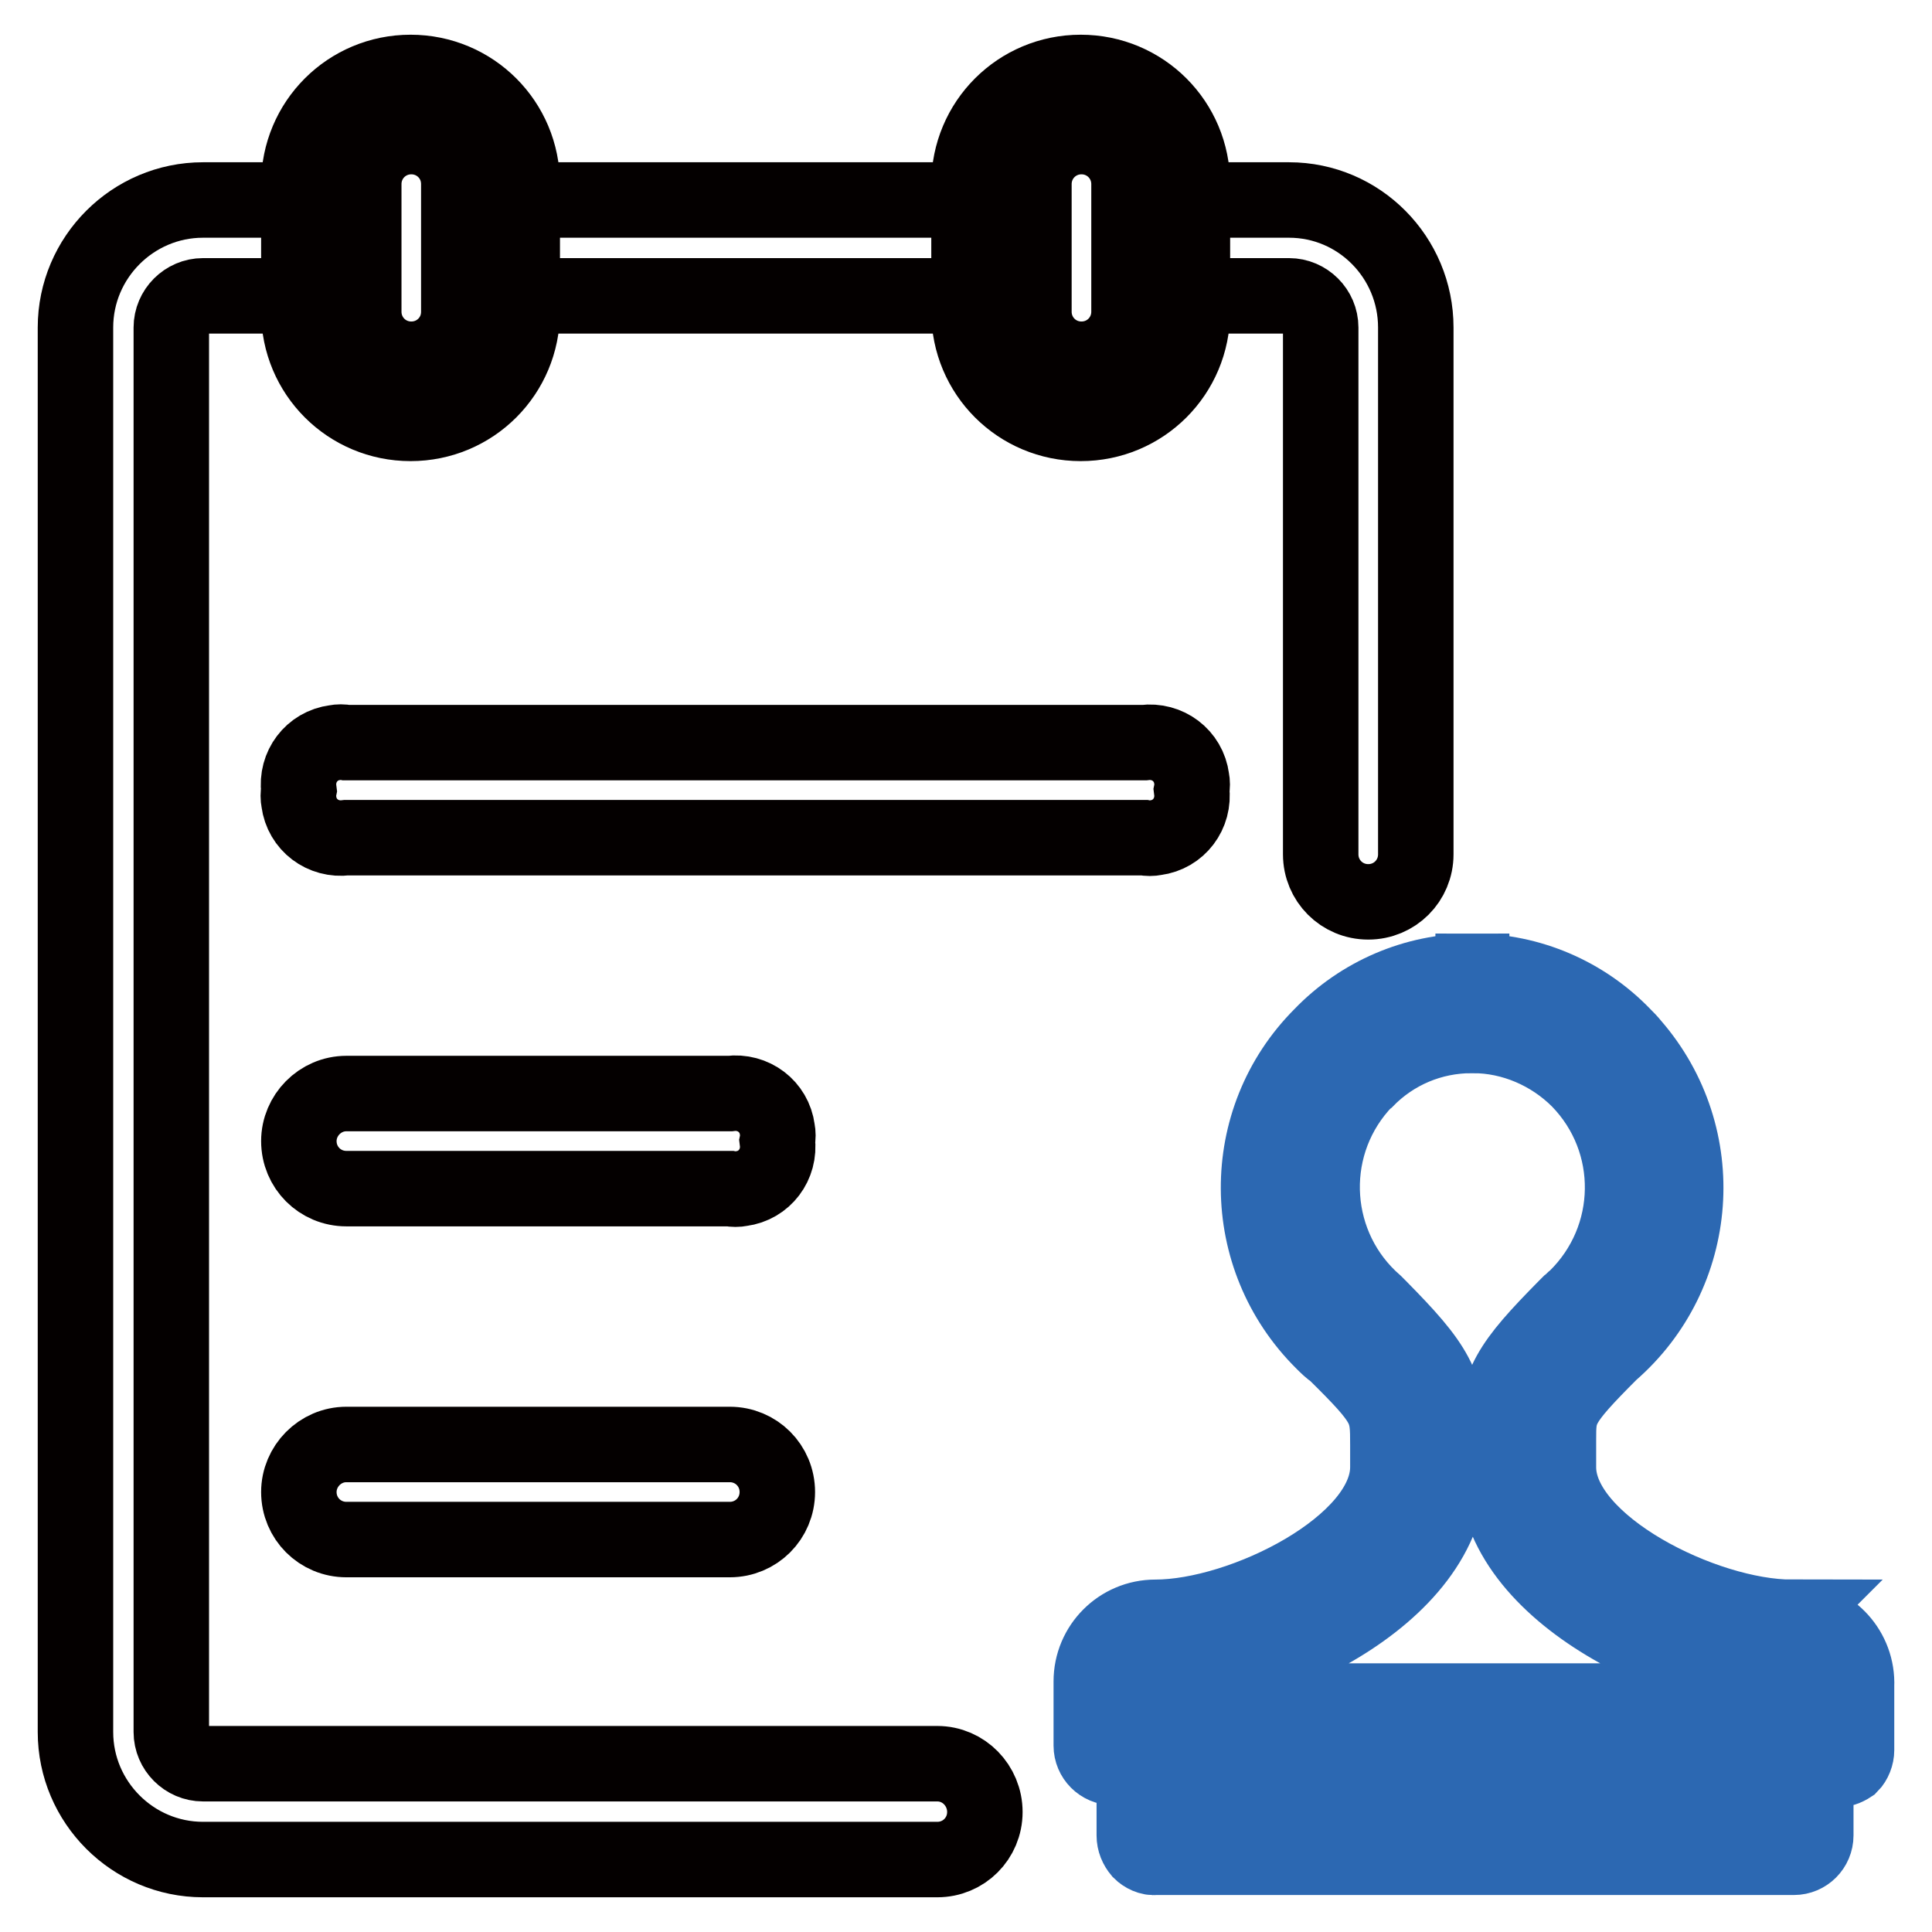
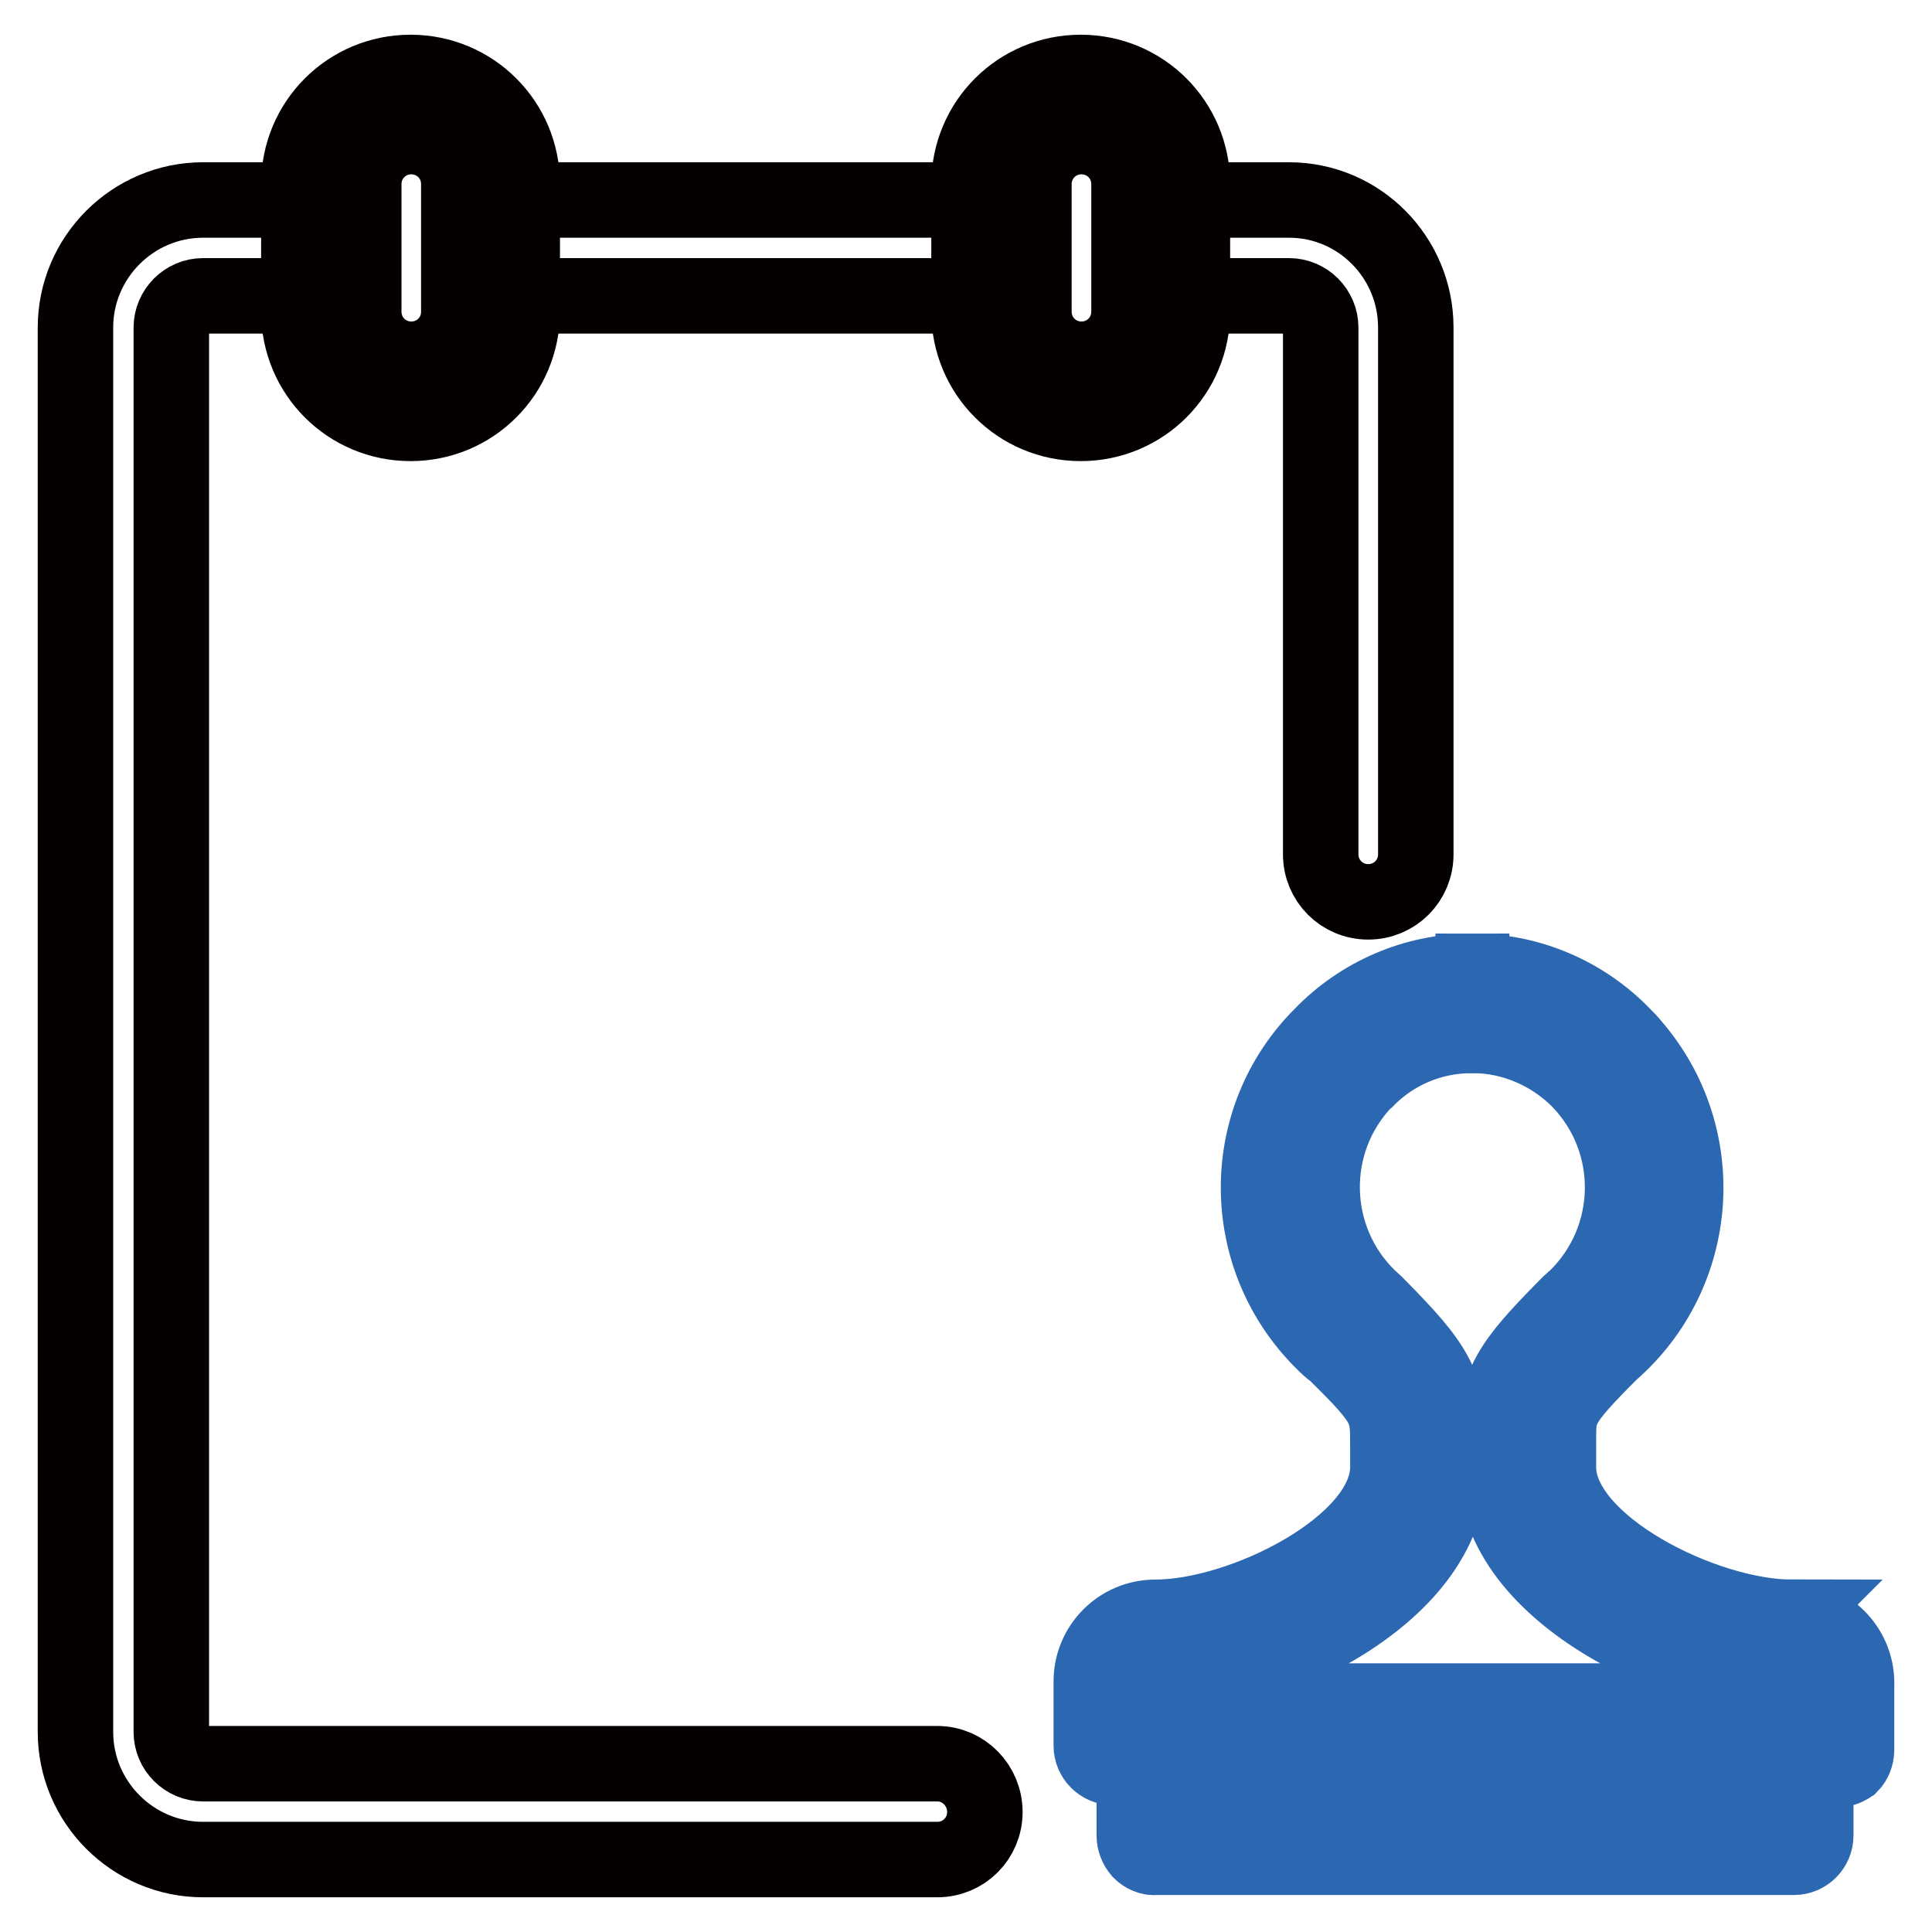
<svg xmlns="http://www.w3.org/2000/svg" version="1.1" x="0px" y="0px" viewBox="0 0 256 256" enable-background="new 0 0 256 256" xml:space="preserve">
  <g>
    <path stroke-width="10" fill-opacity="0" stroke="#2c68b2" d="M237.4,214.3c-11.6,0-30.8-9.6-30.9-19.8v-3.7c0-4,0-4.7,6.9-11.6c12-10.4,13.4-28.6,2.9-40.7 c-0.4-0.5-0.8-0.9-1.2-1.3c-5.2-5.4-12.4-8.5-19.9-8.5v8.5c5.2,0,10.3,2.2,14,5.9c7.9,8.1,7.7,21-0.4,28.9 c-0.3,0.2-0.5,0.5-0.8,0.7l-0.5,0.5c-7.4,7.5-9.3,10.2-9.3,17.5v3.8c0,17.2,25.8,28.2,39.2,28.2v2.7h-84.6v-2.4 c13.5,0,39.2-11,39.2-28.3v-3.2c0-8-1.8-10.7-9.3-18.3l-0.5-0.5c-8.5-7.4-9.4-20.3-2-28.8c0.3-0.3,0.5-0.6,0.8-0.8 c3.7-3.8,8.7-5.9,14-5.9v-8.5c-7.5,0-14.7,3.1-19.9,8.5c-11.2,11.2-11.1,29.4,0.2,40.6c0.5,0.5,1,1,1.6,1.4c7,6.9,7,7.5,7,12.3v2.9 c0,10.3-19.2,19.9-30.8,19.9c-4.7,0-8.5,3.8-8.5,8.5v8.5c0,1.6,1.3,2.9,2.9,2.9l0,0h2.8v9c0,0.8,0.3,1.5,0.8,2.1 c0.5,0.5,1.3,0.9,2,0.8h84.6c1.6,0,2.9-1.3,2.9-2.9v-8.7h2.7c0.7,0,1.3-0.2,1.9-0.6c0.5-0.5,0.8-1.3,0.8-2v-8.5 c0.2-4.7-3.4-8.6-8-8.9c-0.3,0-0.5,0-0.8,0L237.4,214.3z M231.9,234.3v3.3h-73.4v-3.8H232C231.9,233.9,231.9,234.1,231.9,234.3 L231.9,234.3z" />
-     <path stroke-width="10" fill-opacity="0" stroke="#040000" d="M45.9,98.4h105.7c3.1-0.4,5.9,1.7,6.3,4.8c0.1,0.5,0.1,1,0,1.5c0.4,3.1-1.7,5.9-4.8,6.3 c-0.5,0.1-1,0.1-1.5,0H45.9c-3.1,0.4-5.9-1.7-6.3-4.8c-0.1-0.5-0.1-1,0-1.5c-0.4-3.1,1.7-5.9,4.8-6.3 C44.9,98.3,45.4,98.3,45.9,98.4z M45.9,144.9h50.8c3.1-0.4,5.9,1.7,6.3,4.8c0.1,0.5,0.1,1,0,1.5c0.4,3.1-1.7,5.9-4.8,6.3 c-0.5,0.1-1,0.1-1.5,0H45.9c-3.5,0-6.3-2.8-6.3-6.3C39.6,147.8,42.4,144.9,45.9,144.9z M45.9,191.4h50.8c3.5,0,6.3,2.8,6.3,6.3 c0,3.5-2.8,6.3-6.3,6.3H45.9c-3.5,0-6.3-2.8-6.3-6.3C39.6,194.3,42.4,191.4,45.9,191.4z" />
    <path stroke-width="10" fill-opacity="0" stroke="#040000" d="M60.8,26.5v12.7h76.1V26.5H60.8z M130.5,240.1c0,3.5-2.8,6.3-6.3,6.3H26.9c-9.3,0-16.9-7.6-16.9-16.9V43.4 c0-9.3,7.6-16.9,16.9-16.9h21.1v12.7H26.9c-2.3,0-4.2,1.9-4.2,4.2v186.1c0,2.3,1.9,4.2,4.2,4.2h97.3 C127.7,233.7,130.5,236.6,130.5,240.1L130.5,240.1z" />
    <path stroke-width="10" fill-opacity="0" stroke="#040000" d="M54.4,9.6c-8.2,0-14.8,6.6-14.8,14.8v16.9c0,8.2,6.6,14.8,14.8,14.8c8.2,0,14.8-6.6,14.8-14.8V24.4 C69.2,16.2,62.6,9.6,54.4,9.6z M60.8,41.3c0,3.5-2.8,6.3-6.3,6.3s-6.3-2.8-6.3-6.3V24.4c0-3.5,2.8-6.3,6.3-6.3s6.3,2.8,6.3,6.3 V41.3z M143.2,9.6c-8.2,0-14.8,6.6-14.8,14.8v16.9c0,8.2,6.6,14.8,14.8,14.8c8.2,0,14.8-6.6,14.8-14.8V24.4 C158,16.2,151.4,9.6,143.2,9.6z M149.6,41.3c0,3.5-2.8,6.3-6.3,6.3c-3.5,0-6.3-2.8-6.3-6.3V24.4c0-3.5,2.8-6.3,6.3-6.3 c3.5,0,6.3,2.8,6.3,6.3V41.3z" />
    <path stroke-width="10" fill-opacity="0" stroke="#040000" d="M187.6,43.4v69.8c0,3.5-2.8,6.3-6.3,6.3c-3.5,0-6.3-2.8-6.3-6.3V43.4c0-2.3-1.9-4.2-4.2-4.2h-21.1V26.5 h21.1C180.1,26.5,187.6,34.1,187.6,43.4z" />
  </g>
</svg>